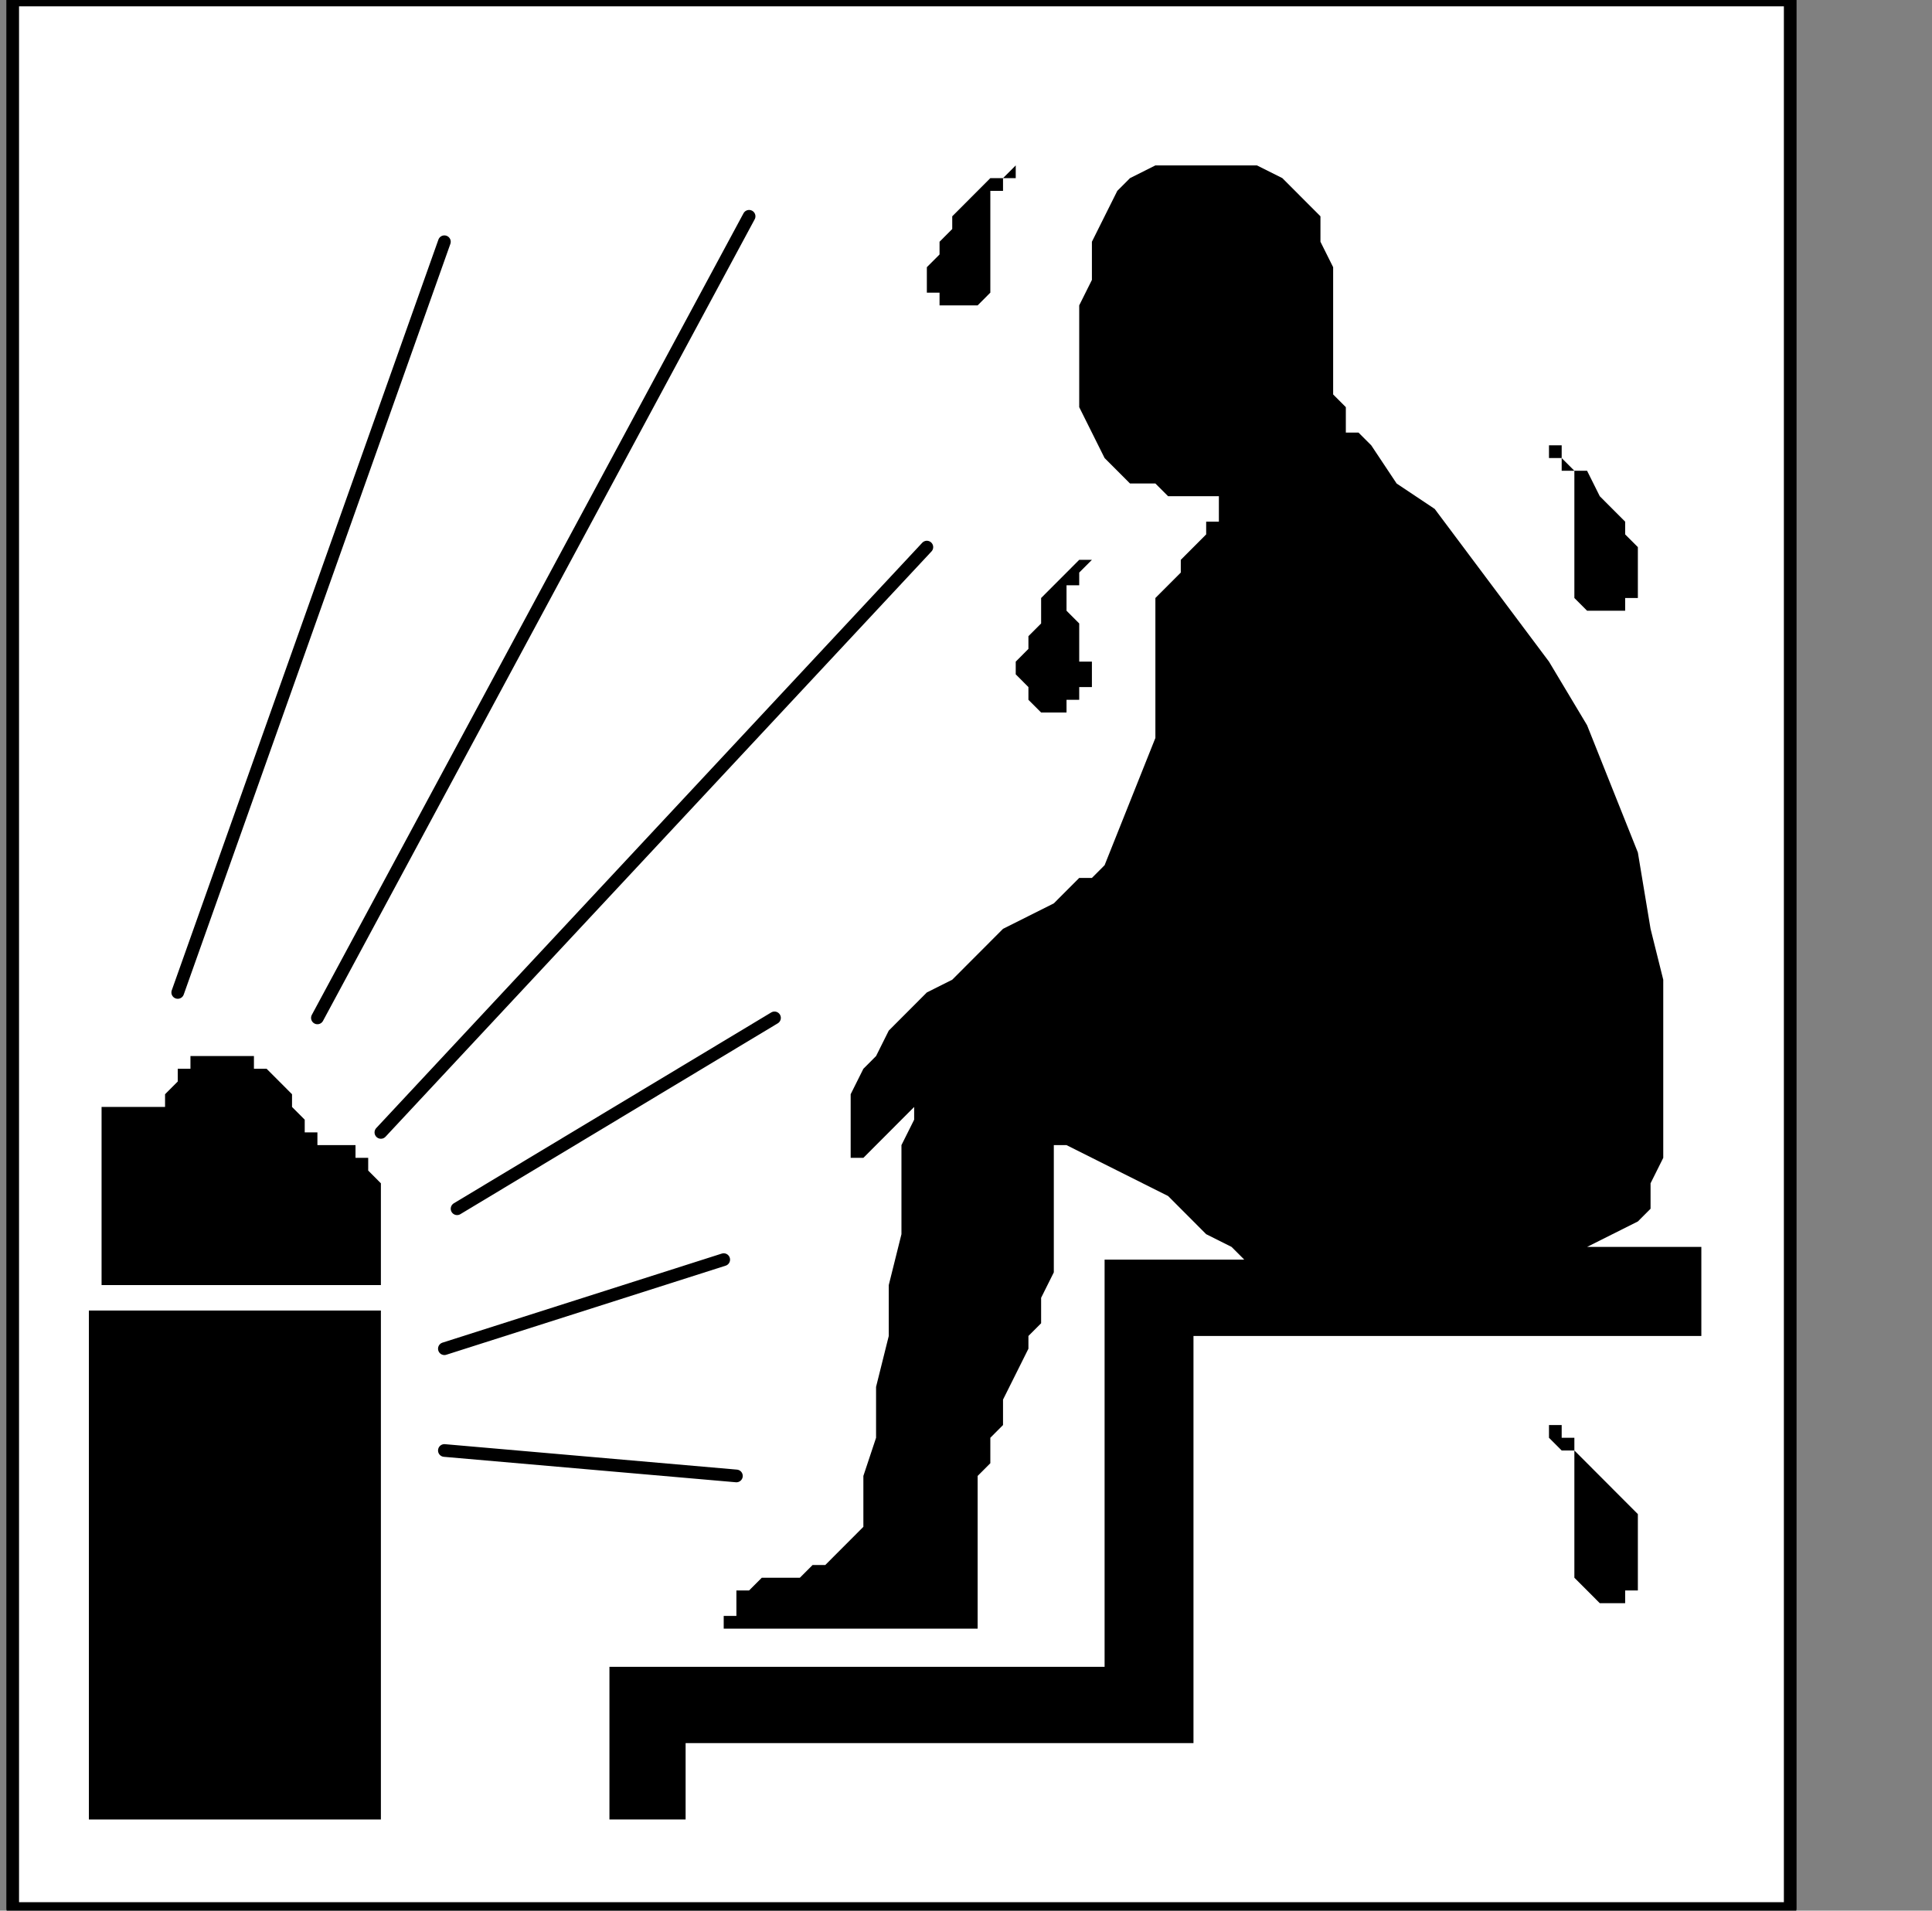
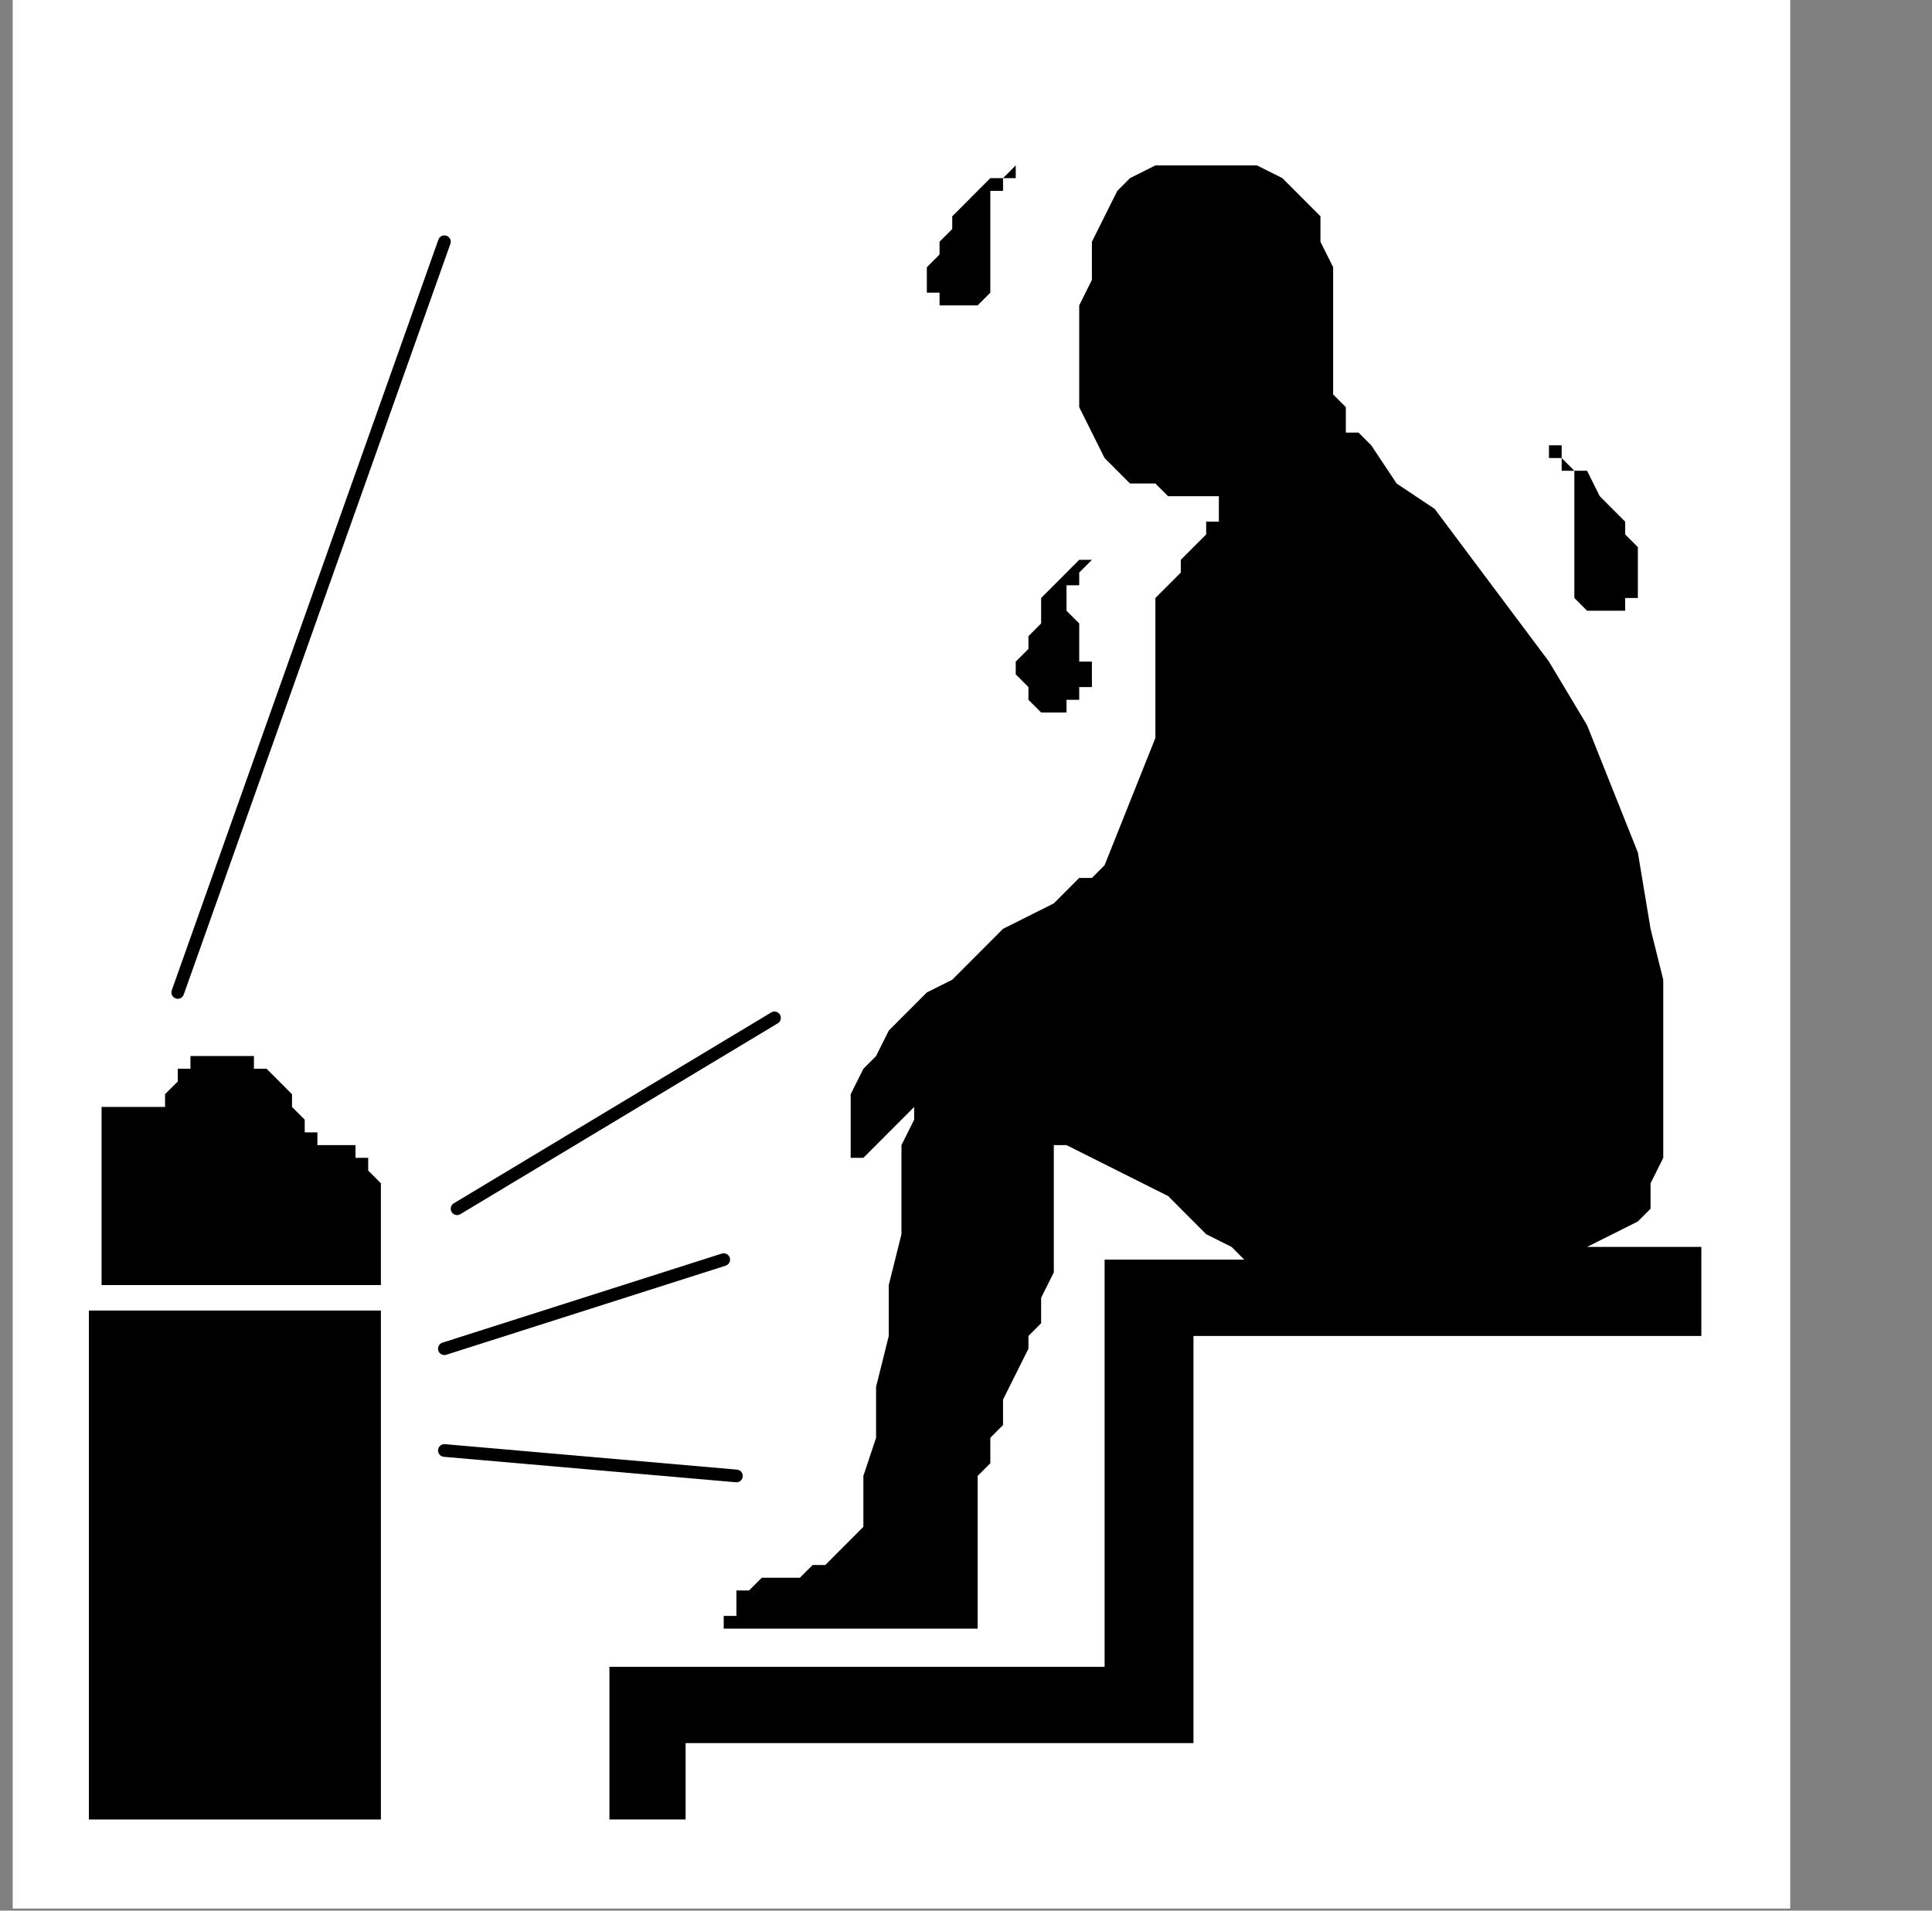
<svg xmlns="http://www.w3.org/2000/svg" xmlns:ns1="http://sodipodi.sourceforge.net/DTD/sodipodi-0.dtd" xmlns:ns2="http://www.inkscape.org/namespaces/inkscape" version="1.0" width="32.138mm" height="31.785mm" id="svg37" ns1:docname="PD115MBF.WMF">
  <rect width="100%" height="100%" fill="#808080" stroke="none" />
  <ns1:namedview pagecolor="#ffffff" bordercolor="#666666" borderopacity="1" objecttolerance="10" gridtolerance="10" guidetolerance="10" ns2:pageopacity="0" ns2:pageshadow="2" ns2:window-width="640" ns2:window-height="480" id="namedview39" />
  <defs id="defs3">
    <pattern id="WMFhbasepattern" patternUnits="userSpaceOnUse" width="6" height="6" x="0" y="0" />
  </defs>
  <path style="fill:#ffffff;fill-rule:nonzero;fill-opacity:1;stroke:none;" d="  M -120.535,112.8   M 0.798,0   L 112.553,0   L 112.553,120   L 0.798,120   L 0.798,0   L 0.798,0  z " id="path5" />
-   <path style="fill:none;stroke:#000000;stroke-width:0.798px;stroke-linecap:round;stroke-linejoin:round;stroke-miterlimit:4;stroke-dasharray:none;stroke-opacity:1;" d="  M -120.535,112.8   M 0.798,0   L 112.553,0   L 112.553,120   L 0.798,120   L 0.798,0   L 0.798,0  " id="path7" />
  <path style="fill:none;stroke:#000000;stroke-width:0.798px;stroke-linecap:round;stroke-linejoin:round;stroke-miterlimit:4;stroke-dasharray:none;stroke-opacity:1;" d="  M -108.561,170.4   M 11.175,62.4   L 27.939,15.2  " id="path9" />
-   <path style="fill:none;stroke:#000000;stroke-width:0.798px;stroke-linecap:round;stroke-linejoin:round;stroke-miterlimit:4;stroke-dasharray:none;stroke-opacity:1;" d="  M -99.781,172   M 19.956,64   L 47.096,13.6  " id="path11" />
-   <path style="fill:none;stroke:#000000;stroke-width:0.798px;stroke-linecap:round;stroke-linejoin:round;stroke-miterlimit:4;stroke-dasharray:none;stroke-opacity:1;" d="  M -94.991,178.4   M 23.947,71.2   L 58.272,34.4  " id="path13" />
  <path style="fill:none;stroke:#000000;stroke-width:0.798px;stroke-linecap:round;stroke-linejoin:round;stroke-miterlimit:4;stroke-dasharray:none;stroke-opacity:1;" d="  M -90.202,183.2   M 28.737,76   L 48.693,64  " id="path15" />
  <path style="fill:none;stroke:#000000;stroke-width:0.798px;stroke-linecap:round;stroke-linejoin:round;stroke-miterlimit:4;stroke-dasharray:none;stroke-opacity:1;" d="  M -91,191.2   M 27.939,84.8   L 45.5,79.2  " id="path17" />
  <path style="fill:none;stroke:#000000;stroke-width:0.798px;stroke-linecap:round;stroke-linejoin:round;stroke-miterlimit:4;stroke-dasharray:none;stroke-opacity:1;" d="  M -91,197.6   M 27.939,91.2   L 46.298,92.8  " id="path19" />
  <path style="fill:#000000;fill-rule:nonzero;fill-opacity:1;stroke:none;" d="  M -114.149,188   M 6.386,80.8   L 6.386,69.6   L 10.377,69.6   L 10.377,69.6   L 10.377,69.6   L 10.377,69.6   L 10.377,68.8   L 10.377,68.8   L 11.175,68   L 11.175,67.2   L 11.974,67.2   L 11.974,66.4   L 12.772,66.4   L 13.57,66.4   L 13.57,66.4   L 15.167,66.4   L 15.965,66.4   L 15.965,67.2   L 16.763,67.2   L 17.561,68   L 17.561,68   L 18.36,68.8   L 18.36,69.6   L 19.158,70.4   L 19.158,71.2   L 19.158,71.2   L 19.956,71.2   L 19.956,72   L 20.754,72   L 21.553,72   L 22.351,72   L 22.351,72.8   L 23.149,72.8   L 23.149,73.6   L 23.947,74.4   L 23.947,75.2   L 23.947,75.2   L 23.947,76.8   L 23.947,77.6   L 23.947,78.4   L 23.947,79.2   L 23.947,80   L 23.947,80   L 23.947,80   L 23.947,80.8   L 23.947,80.8   L 23.947,80.8   L 6.386,80.8   L 6.386,80.8  z " id="path21" />
  <path style="fill:#000000;fill-rule:nonzero;fill-opacity:1;stroke:none;" d="  M -114.947,188.8   M 5.588,82.4   L 23.947,82.4   L 23.947,114.4   L 5.588,114.4   L 5.588,82.4   L 5.588,82.4  z " id="path23" />
  <path style="fill:#000000;fill-rule:nonzero;fill-opacity:1;stroke:none;" d="  M -47.895,144.8   M 67.851,34.4   L 67.851,34.4   L 67.851,35.2   L 67.851,35.2   L 67.053,36   L 67.053,36   L 66.254,36.8   L 65.456,37.6   L 65.456,39.2   L 64.658,40   L 64.658,40.8   L 63.86,41.6   L 63.86,41.6   L 63.86,42.4   L 63.86,42.4   L 64.658,43.2   L 64.658,44   L 64.658,44   L 64.658,44   L 65.456,44.8   L 65.456,44.8   L 66.254,44.8   L 66.254,44.8   L 66.254,44.8   L 66.254,44.8   L 67.053,44.8   L 67.053,44   L 67.851,44   L 67.851,44   L 67.851,43.2   L 68.649,43.2   L 68.649,42.4   L 68.649,41.6   L 67.851,41.6   L 67.851,41.6   L 67.851,40.8   L 67.851,40   L 67.851,39.2   L 67.851,39.2   L 67.053,38.4   L 67.053,37.6   L 67.053,37.6   L 67.053,37.6   L 67.053,36.8   L 67.053,36.8   L 67.053,36.8   L 67.851,36.8   L 67.851,36   L 67.851,36   L 67.851,36   L 67.851,36   L 67.851,36   L 68.649,35.2   L 68.649,35.2   L 68.649,35.2   L 68.649,35.2   L 68.649,35.2   L 68.649,35.2   L 68.649,35.2   L 68.649,35.2   L 67.851,35.2   L 67.851,35.2   L 67.851,34.4   L 67.851,34.4   L 67.851,34.4   L 67.851,34.4   L 67.851,34.4   L 67.851,34.4  z " id="path25" />
  <path style="fill:#000000;fill-rule:nonzero;fill-opacity:1;stroke:none;" d="  M -51.886,122.4   M 63.86,10.4   L 63.86,10.4   L 63.86,10.4   L 63.86,10.4   L 63.061,11.2   L 62.263,11.2   L 61.465,12   L 60.667,12.8   L 59.868,13.6   L 59.868,14.4   L 59.07,15.2   L 59.07,16   L 59.07,16   L 58.272,16.8   L 58.272,16.8   L 58.272,17.6   L 58.272,18.4   L 59.07,18.4   L 59.07,18.4   L 59.07,19.2   L 59.07,19.2   L 59.868,19.2   L 59.868,19.2   L 59.868,19.2   L 60.667,19.2   L 60.667,19.2   L 60.667,19.2   L 61.465,19.2   L 61.465,19.2   L 62.263,18.4   L 62.263,18.4   L 62.263,17.6   L 62.263,17.6   L 62.263,16.8   L 62.263,16.8   L 62.263,16   L 62.263,15.2   L 62.263,14.4   L 62.263,13.6   L 62.263,13.6   L 62.263,12.8   L 62.263,12.8   L 62.263,12   L 62.263,12   L 63.061,12   L 63.061,12   L 63.061,12   L 63.061,11.2   L 63.061,11.2   L 63.86,11.2   L 63.86,11.2   L 63.86,11.2   L 63.86,11.2   L 63.86,11.2   L 63.86,10.4   L 63.86,10.4   L 63.86,10.4   L 63.86,10.4   L 63.86,10.4   L 63.86,10.4   L 63.86,10.4   L 63.86,10.4   L 63.86,10.4   L 63.86,10.4   L 63.86,10.4   L 63.86,10.4   L 63.86,10.4   L 63.86,10.4  z " id="path27" />
  <path style="fill:#000000;fill-rule:nonzero;fill-opacity:1;stroke:none;" d="  M -15.965,138.4   M 97.386,28   L 97.386,28   L 97.386,28   L 98.184,28   L 98.184,28.8   L 98.982,29.6   L 99.781,29.6   L 100.579,31.2   L 101.377,32   L 102.175,32.8   L 102.175,33.6   L 102.974,34.4   L 102.974,34.4   L 102.974,35.2   L 102.974,36   L 102.974,36.8   L 102.974,37.6   L 102.974,37.6   L 102.175,37.6   L 102.175,38.4   L 102.175,38.4   L 101.377,38.4   L 101.377,38.4   L 101.377,38.4   L 101.377,38.4   L 100.579,38.4   L 100.579,38.4   L 99.781,38.4   L 99.781,38.4   L 98.982,37.6   L 98.982,37.6   L 98.982,36.8   L 98.982,36   L 98.982,35.2   L 98.982,35.2   L 98.982,34.4   L 98.982,33.6   L 98.982,32.8   L 98.982,32   L 98.982,32   L 98.982,31.2   L 98.982,30.4   L 98.982,30.4   L 98.982,30.4   L 98.982,29.6   L 98.982,29.6   L 98.184,29.6   L 98.184,29.6   L 98.184,29.6   L 98.184,28.8   L 97.386,28.8   L 97.386,28.8   L 97.386,28.8   L 97.386,28.8   L 97.386,28.8   L 97.386,28   L 97.386,28   L 97.386,28   L 97.386,28   L 97.386,28   L 97.386,28   L 97.386,28   L 97.386,28   L 97.386,28   L 97.386,28   L 97.386,28   L 97.386,28   L 97.386,28  z " id="path29" />
-   <path style="fill:#000000;fill-rule:nonzero;fill-opacity:1;stroke:none;" d="  M -80.623,219.2   M 38.316,114.4   L 38.316,104.8   L 69.447,104.8   L 69.447,79.2   L 78.228,79.2   L 78.228,79.2   L 78.228,79.2   L 77.43,78.4   L 75.833,77.6   L 75.035,76.8   L 73.439,75.2   L 71.842,74.4   L 70.246,73.6   L 68.649,72.8   L 67.053,72   L 66.254,72   L 66.254,72   L 66.254,72.8   L 66.254,73.6   L 66.254,75.2   L 66.254,76   L 66.254,77.6   L 66.254,79.2   L 66.254,80   L 65.456,81.6   L 65.456,82.4   L 65.456,83.2   L 65.456,83.2   L 64.658,84   L 64.658,84.8   L 63.86,86.4   L 63.061,88   L 63.061,89.6   L 62.263,90.4   L 62.263,92   L 61.465,92.8   L 61.465,94.4   L 61.465,94.4   L 61.465,94.4   L 61.465,95.2   L 61.465,96   L 61.465,96.8   L 61.465,98.4   L 61.465,99.2   L 61.465,100   L 61.465,100.8   L 61.465,101.6   L 61.465,102.4   L 61.465,102.4   L 45.5,102.4   L 45.5,102.4   L 45.5,102.4   L 45.5,102.4   L 45.5,101.6   L 45.5,101.6   L 46.298,101.6   L 46.298,100.8   L 46.298,100.8   L 46.298,100   L 47.096,100   L 47.096,100   L 47.096,100   L 47.895,99.2   L 48.693,99.2   L 49.491,99.2   L 50.289,99.2   L 51.088,98.4   L 51.886,98.4   L 52.684,97.6   L 53.482,96.8   L 54.281,96   L 54.281,94.4   L 54.281,94.4   L 54.281,92.8   L 55.079,90.4   L 55.079,87.2   L 55.877,84   L 55.877,80.8   L 56.675,77.6   L 56.675,74.4   L 56.675,72   L 57.474,70.4   L 57.474,69.6   L 54.281,72.8   L 54.281,72.8   L 53.482,72.8   L 53.482,72   L 53.482,72   L 53.482,70.4   L 53.482,69.6   L 53.482,68.8   L 54.281,67.2   L 55.079,66.4   L 55.877,64.8   L 56.675,64   L 56.675,64   L 58.272,62.4   L 59.868,61.6   L 61.465,60   L 63.061,58.4   L 64.658,57.6   L 66.254,56.8   L 67.851,55.2   L 68.649,55.2   L 69.447,54.4   L 69.447,54.4   L 72.64,46.4   L 72.64,46.4   L 72.64,45.6   L 72.64,45.6   L 72.64,44.8   L 72.64,43.2   L 72.64,42.4   L 72.64,40.8   L 72.64,40   L 72.64,38.4   L 72.64,37.6   L 73.439,36.8   L 73.439,36.8   L 74.237,36   L 74.237,35.2   L 75.035,34.4   L 75.833,33.6   L 75.833,32.8   L 76.632,32.8   L 76.632,32   L 76.632,31.2   L 76.632,31.2   L 75.833,31.2   L 75.833,31.2   L 75.833,31.2   L 74.237,31.2   L 73.439,31.2   L 72.64,30.4   L 71.044,30.4   L 70.246,29.6   L 69.447,28.8   L 68.649,27.2   L 67.851,25.6   L 67.851,23.2   L 67.851,23.2   L 67.851,21.6   L 67.851,19.2   L 68.649,17.6   L 68.649,15.2   L 69.447,13.6   L 70.246,12   L 71.044,11.2   L 72.64,10.4   L 74.237,10.4   L 76.632,10.4   L 76.632,10.4   L 79.026,10.4   L 80.623,11.2   L 82.219,12.8   L 83.018,13.6   L 83.018,15.2   L 83.816,16.8   L 83.816,18.4   L 83.816,19.2   L 83.816,20.8   L 83.816,21.6   L 83.816,21.6   L 83.816,21.6   L 83.816,22.4   L 83.816,23.2   L 83.816,23.2   L 83.816,24   L 83.816,24.8   L 84.614,25.6   L 84.614,26.4   L 84.614,27.2   L 85.412,27.2   L 85.412,27.2   L 86.211,28   L 87.807,30.4   L 90.202,32   L 92.596,35.2   L 94.991,38.4   L 97.386,41.6   L 99.781,45.6   L 101.377,49.6   L 102.974,53.6   L 103.772,58.4   L 103.772,58.4   L 104.57,61.6   L 104.57,65.6   L 104.57,68   L 104.57,70.4   L 104.57,72.8   L 103.772,74.4   L 103.772,76   L 102.974,76.8   L 101.377,77.6   L 99.781,78.4   L 99.781,78.4   L 101.377,78.4   L 102.175,78.4   L 102.974,78.4   L 103.772,78.4   L 105.368,78.4   L 105.368,78.4   L 106.167,78.4   L 106.965,78.4   L 106.965,78.4   L 106.965,78.4   L 106.965,84   L 75.035,84   L 75.035,109.6   L 43.105,109.6   L 43.105,114.4   L 38.316,114.4   L 38.316,114.4  z " id="path31" />
+   <path style="fill:#000000;fill-rule:nonzero;fill-opacity:1;stroke:none;" d="  M -80.623,219.2   M 38.316,114.4   L 38.316,104.8   L 69.447,104.8   L 69.447,79.2   L 78.228,79.2   L 78.228,79.2   L 78.228,79.2   L 77.43,78.4   L 75.833,77.6   L 75.035,76.8   L 73.439,75.2   L 71.842,74.4   L 70.246,73.6   L 68.649,72.8   L 67.053,72   L 66.254,72   L 66.254,72   L 66.254,72.8   L 66.254,73.6   L 66.254,75.2   L 66.254,76   L 66.254,77.6   L 66.254,79.2   L 66.254,80   L 65.456,81.6   L 65.456,82.4   L 65.456,83.2   L 65.456,83.2   L 64.658,84   L 64.658,84.8   L 63.86,86.4   L 63.061,88   L 63.061,89.6   L 62.263,90.4   L 62.263,92   L 61.465,92.8   L 61.465,94.4   L 61.465,94.4   L 61.465,94.4   L 61.465,95.2   L 61.465,96   L 61.465,96.8   L 61.465,98.4   L 61.465,99.2   L 61.465,100   L 61.465,100.8   L 61.465,101.6   L 61.465,102.4   L 61.465,102.4   L 45.5,102.4   L 45.5,102.4   L 45.5,102.4   L 45.5,102.4   L 45.5,101.6   L 45.5,101.6   L 46.298,101.6   L 46.298,100.8   L 46.298,100.8   L 46.298,100   L 47.096,100   L 47.096,100   L 47.096,100   L 47.895,99.2   L 48.693,99.2   L 49.491,99.2   L 50.289,99.2   L 51.088,98.4   L 51.886,98.4   L 52.684,97.6   L 53.482,96.8   L 54.281,96   L 54.281,94.4   L 54.281,94.4   L 54.281,92.8   L 55.079,90.4   L 55.079,87.2   L 55.877,84   L 55.877,80.8   L 56.675,77.6   L 56.675,74.4   L 56.675,72   L 57.474,70.4   L 57.474,69.6   L 54.281,72.8   L 54.281,72.8   L 53.482,72.8   L 53.482,72   L 53.482,72   L 53.482,70.4   L 53.482,69.6   L 53.482,68.8   L 54.281,67.2   L 55.079,66.4   L 55.877,64.8   L 56.675,64   L 56.675,64   L 58.272,62.4   L 59.868,61.6   L 61.465,60   L 63.061,58.4   L 64.658,57.6   L 66.254,56.8   L 67.851,55.2   L 68.649,55.2   L 69.447,54.4   L 69.447,54.4   L 72.64,46.4   L 72.64,45.6   L 72.64,45.6   L 72.64,44.8   L 72.64,43.2   L 72.64,42.4   L 72.64,40.8   L 72.64,40   L 72.64,38.4   L 72.64,37.6   L 73.439,36.8   L 73.439,36.8   L 74.237,36   L 74.237,35.2   L 75.035,34.4   L 75.833,33.6   L 75.833,32.8   L 76.632,32.8   L 76.632,32   L 76.632,31.2   L 76.632,31.2   L 75.833,31.2   L 75.833,31.2   L 75.833,31.2   L 74.237,31.2   L 73.439,31.2   L 72.64,30.4   L 71.044,30.4   L 70.246,29.6   L 69.447,28.8   L 68.649,27.2   L 67.851,25.6   L 67.851,23.2   L 67.851,23.2   L 67.851,21.6   L 67.851,19.2   L 68.649,17.6   L 68.649,15.2   L 69.447,13.6   L 70.246,12   L 71.044,11.2   L 72.64,10.4   L 74.237,10.4   L 76.632,10.4   L 76.632,10.4   L 79.026,10.4   L 80.623,11.2   L 82.219,12.8   L 83.018,13.6   L 83.018,15.2   L 83.816,16.8   L 83.816,18.4   L 83.816,19.2   L 83.816,20.8   L 83.816,21.6   L 83.816,21.6   L 83.816,21.6   L 83.816,22.4   L 83.816,23.2   L 83.816,23.2   L 83.816,24   L 83.816,24.8   L 84.614,25.6   L 84.614,26.4   L 84.614,27.2   L 85.412,27.2   L 85.412,27.2   L 86.211,28   L 87.807,30.4   L 90.202,32   L 92.596,35.2   L 94.991,38.4   L 97.386,41.6   L 99.781,45.6   L 101.377,49.6   L 102.974,53.6   L 103.772,58.4   L 103.772,58.4   L 104.57,61.6   L 104.57,65.6   L 104.57,68   L 104.57,70.4   L 104.57,72.8   L 103.772,74.4   L 103.772,76   L 102.974,76.8   L 101.377,77.6   L 99.781,78.4   L 99.781,78.4   L 101.377,78.4   L 102.175,78.4   L 102.974,78.4   L 103.772,78.4   L 105.368,78.4   L 105.368,78.4   L 106.167,78.4   L 106.965,78.4   L 106.965,78.4   L 106.965,78.4   L 106.965,84   L 75.035,84   L 75.035,109.6   L 43.105,109.6   L 43.105,114.4   L 38.316,114.4   L 38.316,114.4  z " id="path31" />
  <path style="fill:#000000;fill-rule:nonzero;fill-opacity:1;stroke:none;" d="  M -27.939,172   M 86.211,63.2   L 86.211,63.2   L 85.412,60   L 84.614,57.6   L 84.614,55.2   L 83.816,52.8   L 83.018,51.2   L 82.219,50.4   L 81.421,48.8   L 81.421,48   L 81.421,48   L 80.623,48   L 80.623,48   L 80.623,48   L 80.623,48.8   L 79.825,49.6   L 79.825,50.4   L 79.026,52   L 78.228,53.6   L 77.43,54.4   L 76.632,56   L 76.632,56.8   L 75.833,57.6   L 75.833,57.6   L 75.833,58.4   L 75.035,59.2   L 74.237,60   L 74.237,60   L 73.439,60   L 72.64,60.8   L 72.64,60.8   L 72.64,60.8   L 71.842,60.8   L 71.842,60.8   L 71.842,60.8   L 71.842,60.8   L 72.64,60.8   L 73.439,61.6   L 75.035,61.6   L 76.632,61.6   L 78.228,62.4   L 79.825,62.4   L 82.219,62.4   L 83.816,63.2   L 86.211,63.2   L 86.211,63.2  z " id="path33" />
-   <path style="fill:#000000;fill-rule:nonzero;fill-opacity:1;stroke:none;" d="  M -15.965,196   M 97.386,89.6   L 97.386,89.6   L 98.184,89.6   L 98.184,90.4   L 98.982,90.4   L 98.982,91.2   L 99.781,92   L 100.579,92.8   L 101.377,93.6   L 102.175,94.4   L 102.974,95.2   L 102.974,96.8   L 102.974,96.8   L 102.974,97.6   L 102.974,98.4   L 102.974,98.4   L 102.974,99.2   L 102.974,100   L 102.974,100   L 102.175,100   L 102.175,100.8   L 102.175,100.8   L 101.377,100.8   L 101.377,100.8   L 101.377,100.8   L 100.579,100.8   L 100.579,100.8   L 100.579,100.8   L 99.781,100   L 99.781,100   L 98.982,99.2   L 98.982,99.2   L 98.982,98.4   L 98.982,97.6   L 98.982,97.6   L 98.982,96.8   L 98.982,96   L 98.982,95.2   L 98.982,94.4   L 98.982,93.6   L 98.982,92.8   L 98.982,92.8   L 98.982,92   L 98.982,92   L 98.982,92   L 98.982,92   L 98.982,91.2   L 98.982,91.2   L 98.184,91.2   L 98.184,91.2   L 98.184,91.2   L 98.184,91.2   L 97.386,90.4   L 97.386,90.4   L 97.386,90.4   L 97.386,90.4   L 97.386,90.4   L 97.386,90.4   L 97.386,90.4   L 97.386,89.6   L 97.386,89.6   L 97.386,89.6   L 97.386,89.6   L 97.386,89.6   L 97.386,89.6   L 97.386,89.6   L 97.386,89.6   L 97.386,89.6  z " id="path35" />
</svg>